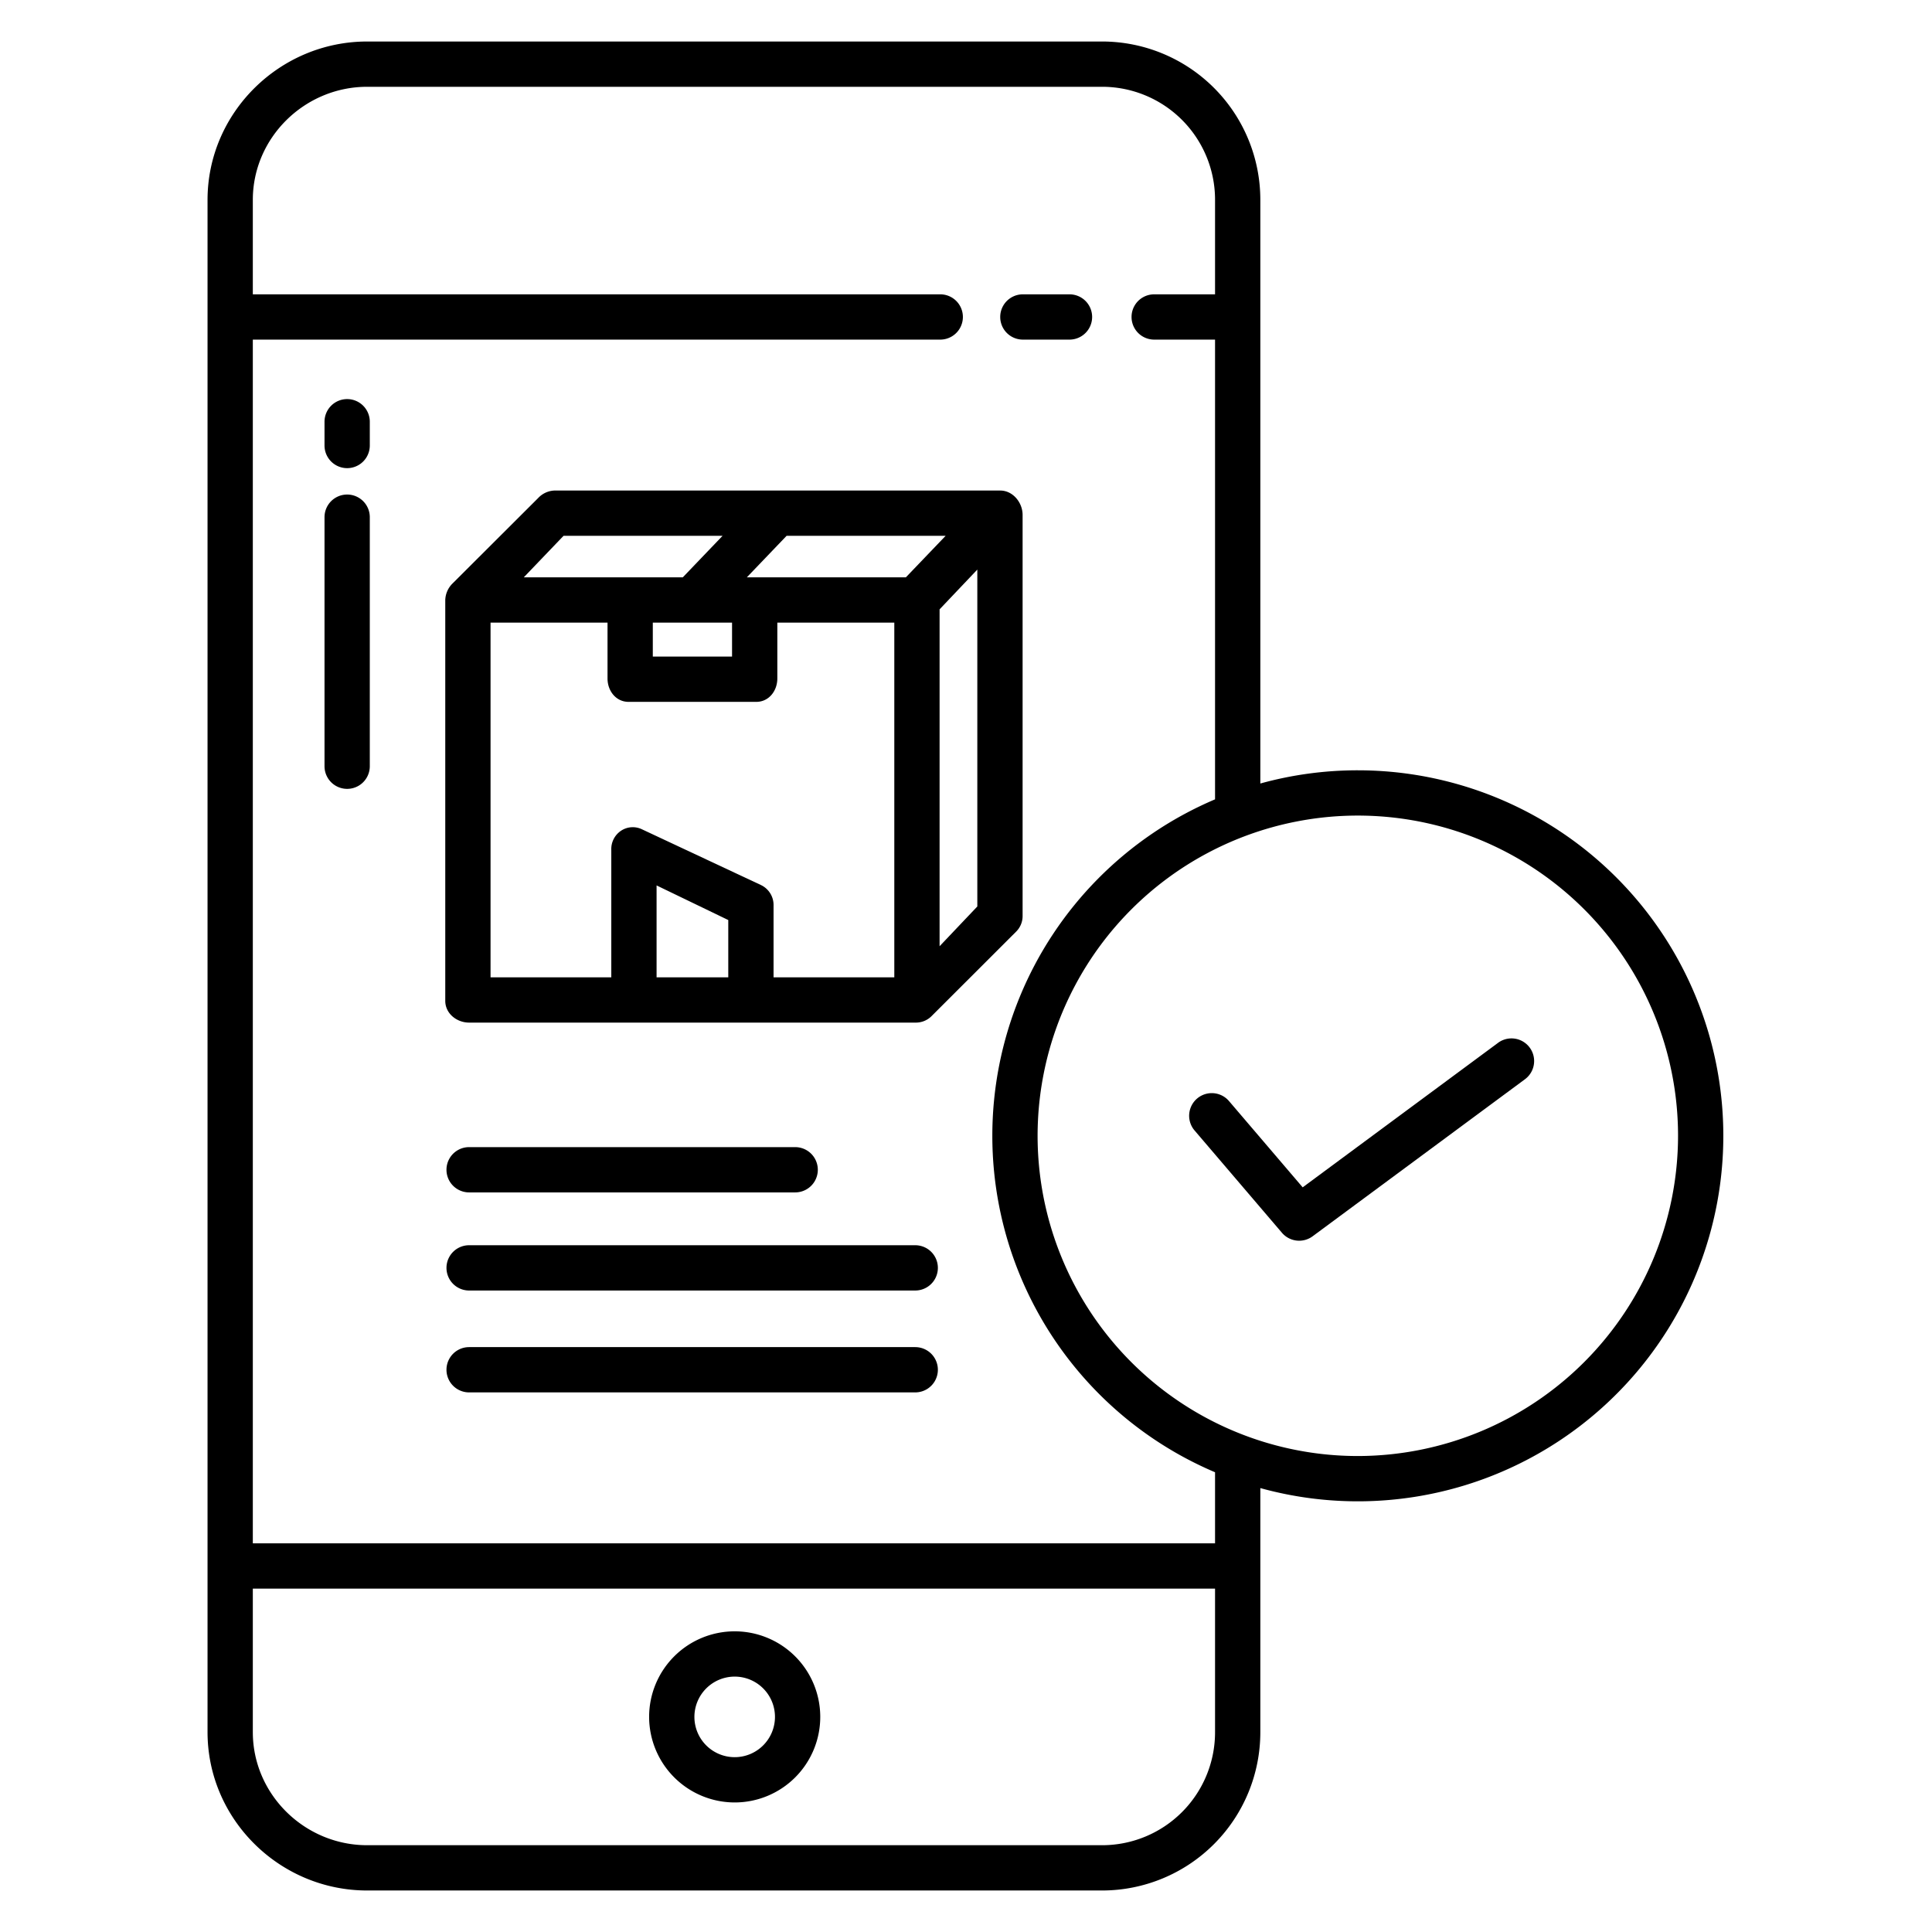
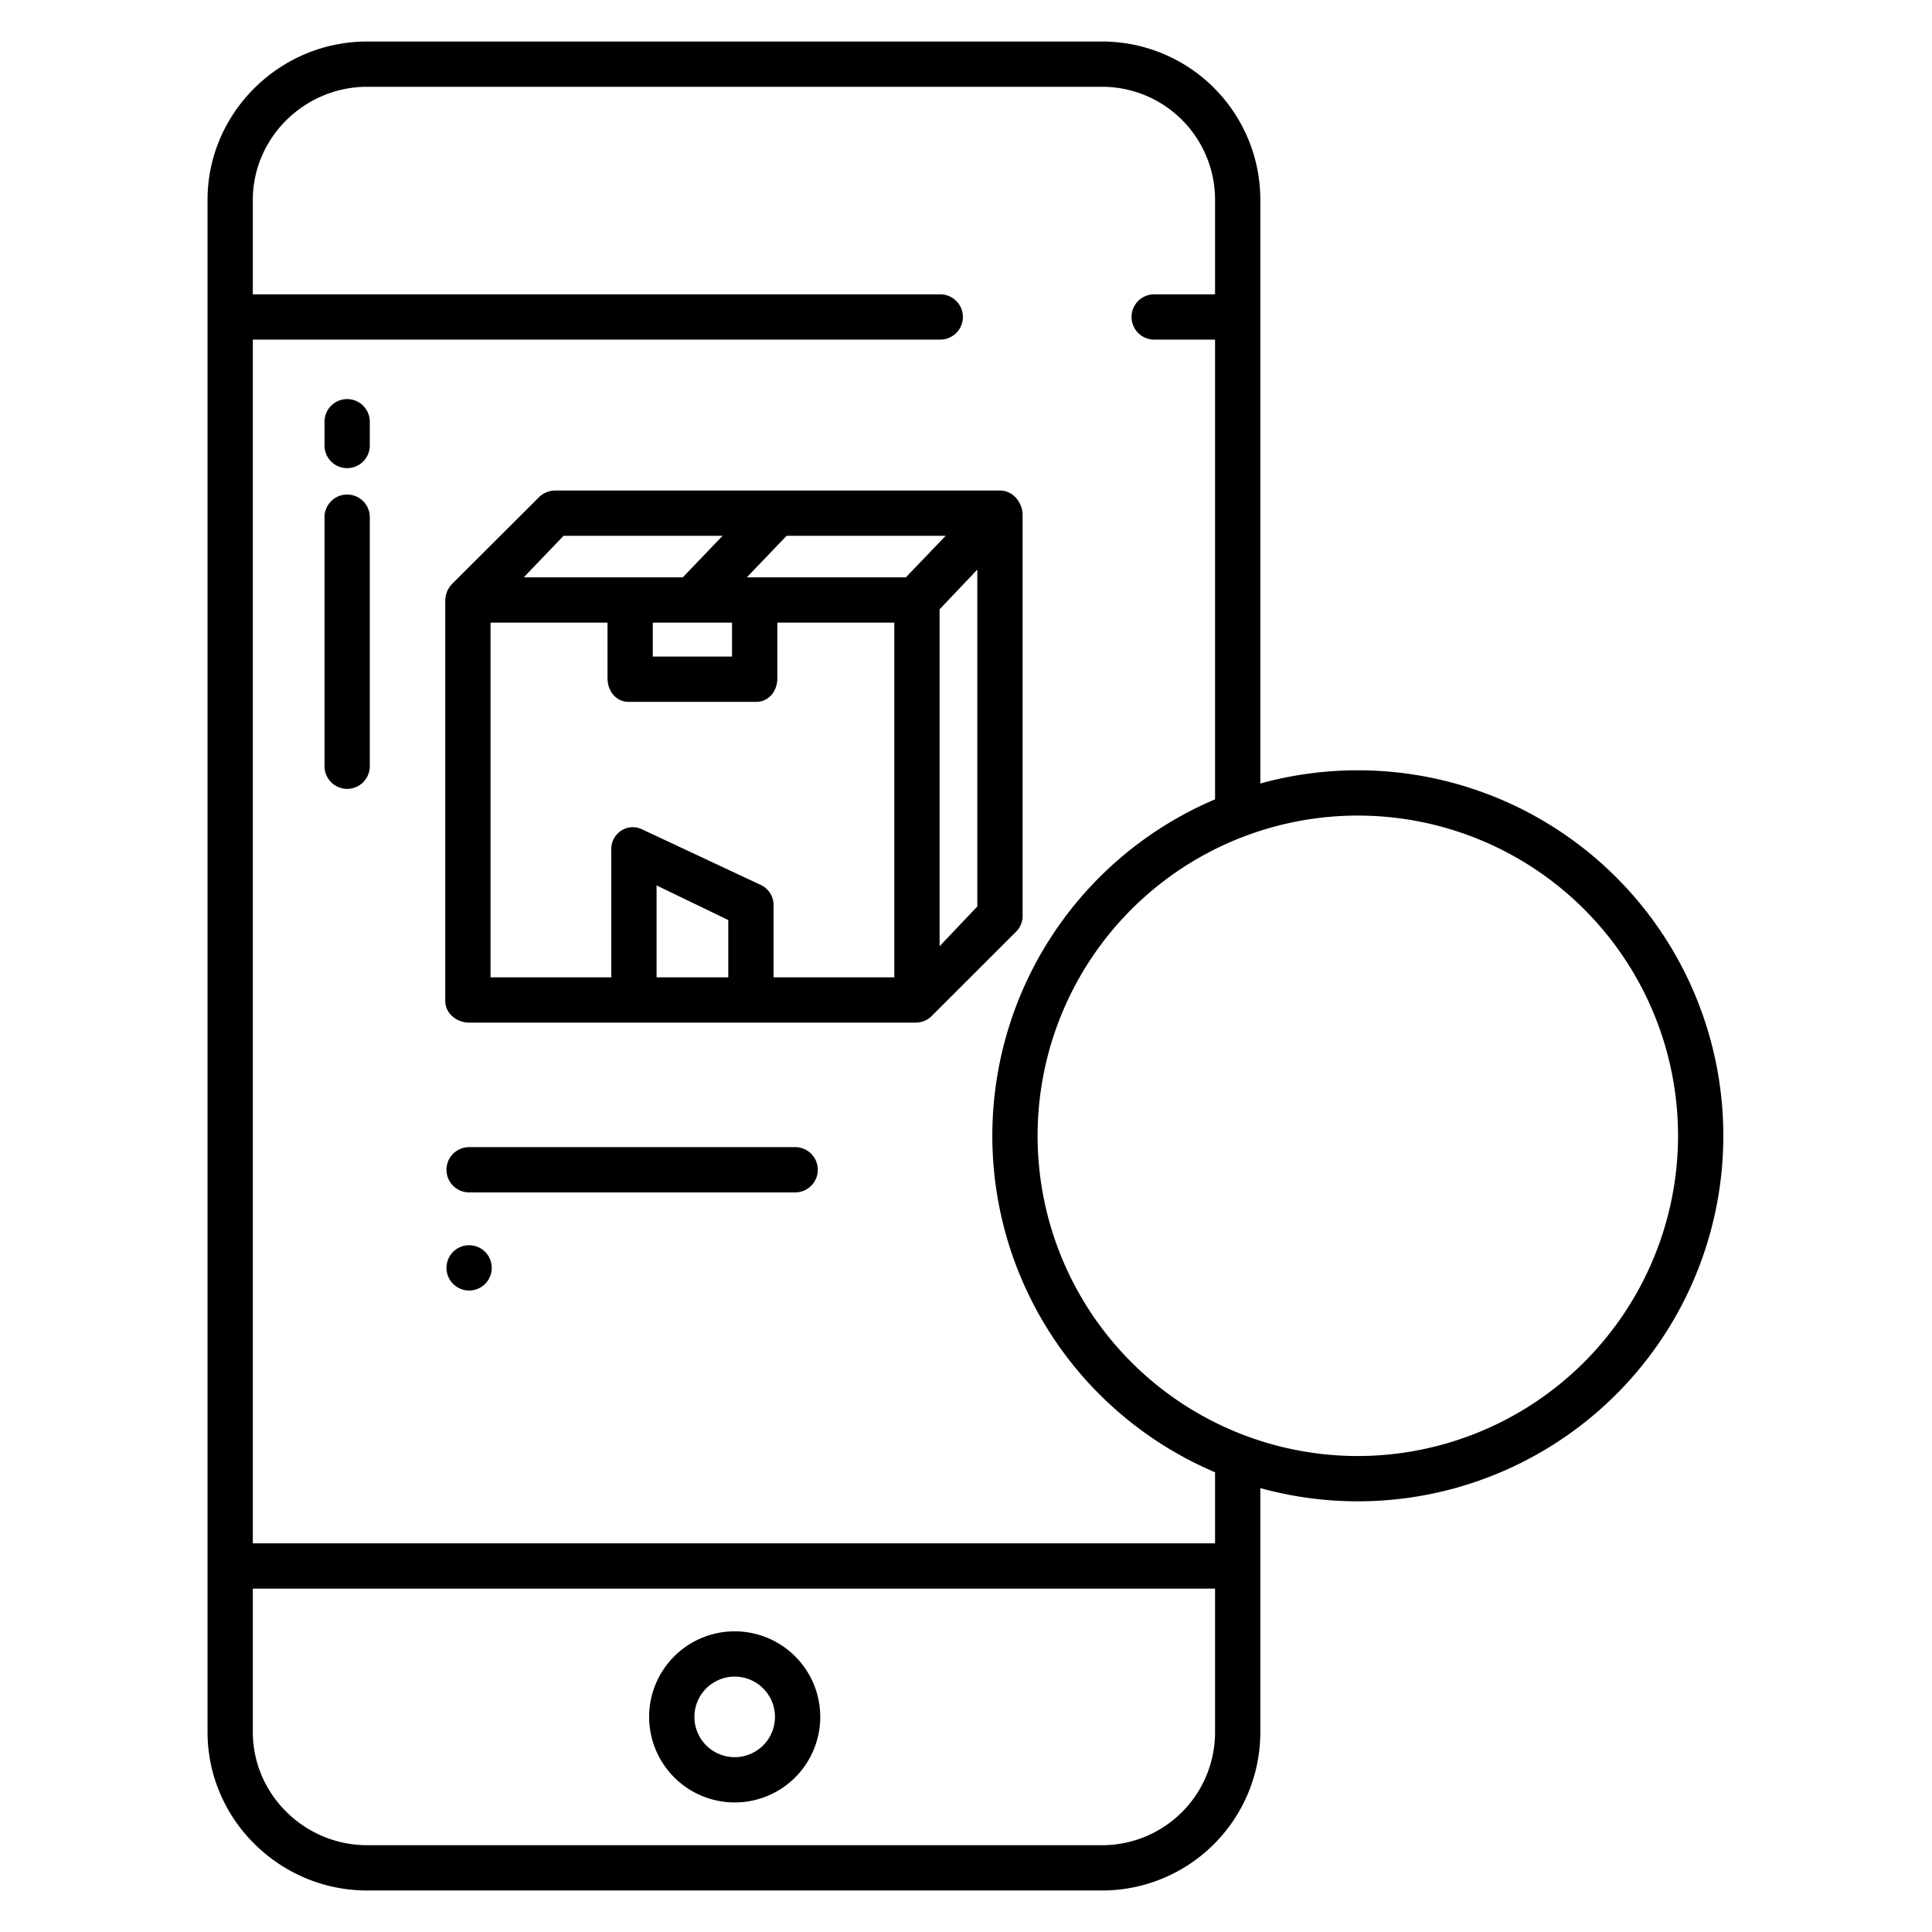
<svg xmlns="http://www.w3.org/2000/svg" height="512" width="512" viewBox="0 0 512 512" data-name="Layer 1" id="Layer_1">
-   <path d="M396.994,276.368l-51.771,38.289L325.68,291.772a6,6,0,0,0-9.125,7.793L339.73,326.7a6,6,0,0,0,8.13.928l56.269-41.615a6,6,0,0,0-7.135-9.649Z" />
-   <path d="M271.069,90h12.357a6,6,0,0,0,0-12H271.069a6,6,0,0,0,0,12Z" />
  <path d="M194.7,477.668a22.675,22.675,0,1,0-22.675-22.675A22.7,22.7,0,0,0,194.7,477.668Zm0-33.35a10.675,10.675,0,1,1-10.675,10.675A10.688,10.688,0,0,1,194.7,444.318Z" />
  <path d="M124.321,271H242.546a5.887,5.887,0,0,0,4.242-1.634l22.5-22.475A5.819,5.819,0,0,0,271,242.709V136.461c0-3.313-2.6-6.461-5.918-6.461H146.857a6.246,6.246,0,0,0-4.243,1.988l-22.7,22.652A6.437,6.437,0,0,0,118,159V265.246C118,268.56,121.008,271,124.321,271ZM193,259H174V234.646l19,9.174Zm66-18.776L249,250.76V161.483l10-10.536ZM208.456,142H250.6l-10.536,11H197.919Zm-59.113,0h42.141l-10.536,11H138.807ZM194,165v9H173v-9Zm-64,0h31v14.8c0,3.314,2.258,6.2,5.571,6.2h33.86c3.313,0,5.569-2.888,5.569-6.2V165h31v94H205V240a5.856,5.856,0,0,0-3.3-5.435l-31.553-14.783a5.618,5.618,0,0,0-5.565.374A5.824,5.824,0,0,0,162,225.219V259H130Z" />
  <path d="M124.321,304a6,6,0,0,0,0,12H210.73a6,6,0,1,0,0-12Z" />
-   <path d="M242.546,330H124.321a6,6,0,0,0,0,12H242.546a6,6,0,1,0,0-12Z" />
-   <path d="M242.546,357H124.321a6,6,0,0,0,0,12H242.546a6,6,0,1,0,0-12Z" />
+   <path d="M242.546,330H124.321a6,6,0,0,0,0,12a6,6,0,1,0,0-12Z" />
  <path d="M92,105.763a6,6,0,0,0-6,6v6.3a6,6,0,0,0,12,0v-6.3A6,6,0,0,0,92,105.763Z" />
  <path d="M92,131.058a6,6,0,0,0-6,6v66a6,6,0,0,0,12,0v-66A6,6,0,0,0,92,131.058Z" />
  <path d="M359.84,204.138a96.608,96.608,0,0,0-25.84,3.5V52.986A41.946,41.946,0,0,0,292.1,11H97.3C74.14,11,55,29.827,55,52.986V459.014C55,482.173,74.14,501,97.3,501H292.1A41.946,41.946,0,0,0,334,459.014V394.357a96.864,96.864,0,1,0,25.84-190.219ZM322,459.014A29.933,29.933,0,0,1,292.1,489H97.3C80.757,489,67,475.556,67,459.014V421H322ZM322,409H67V90H249.175a6,6,0,0,0,0-12H67V52.986C67,36.444,80.757,23,97.3,23H292.1A29.933,29.933,0,0,1,322,52.986V78H305.871a6,6,0,0,0,0,12H322V211.837a96.859,96.859,0,0,0,0,178.326Zm37.84-23.138A84.862,84.862,0,1,1,444.7,301,84.958,84.958,0,0,1,359.84,385.862Z" />
</svg>